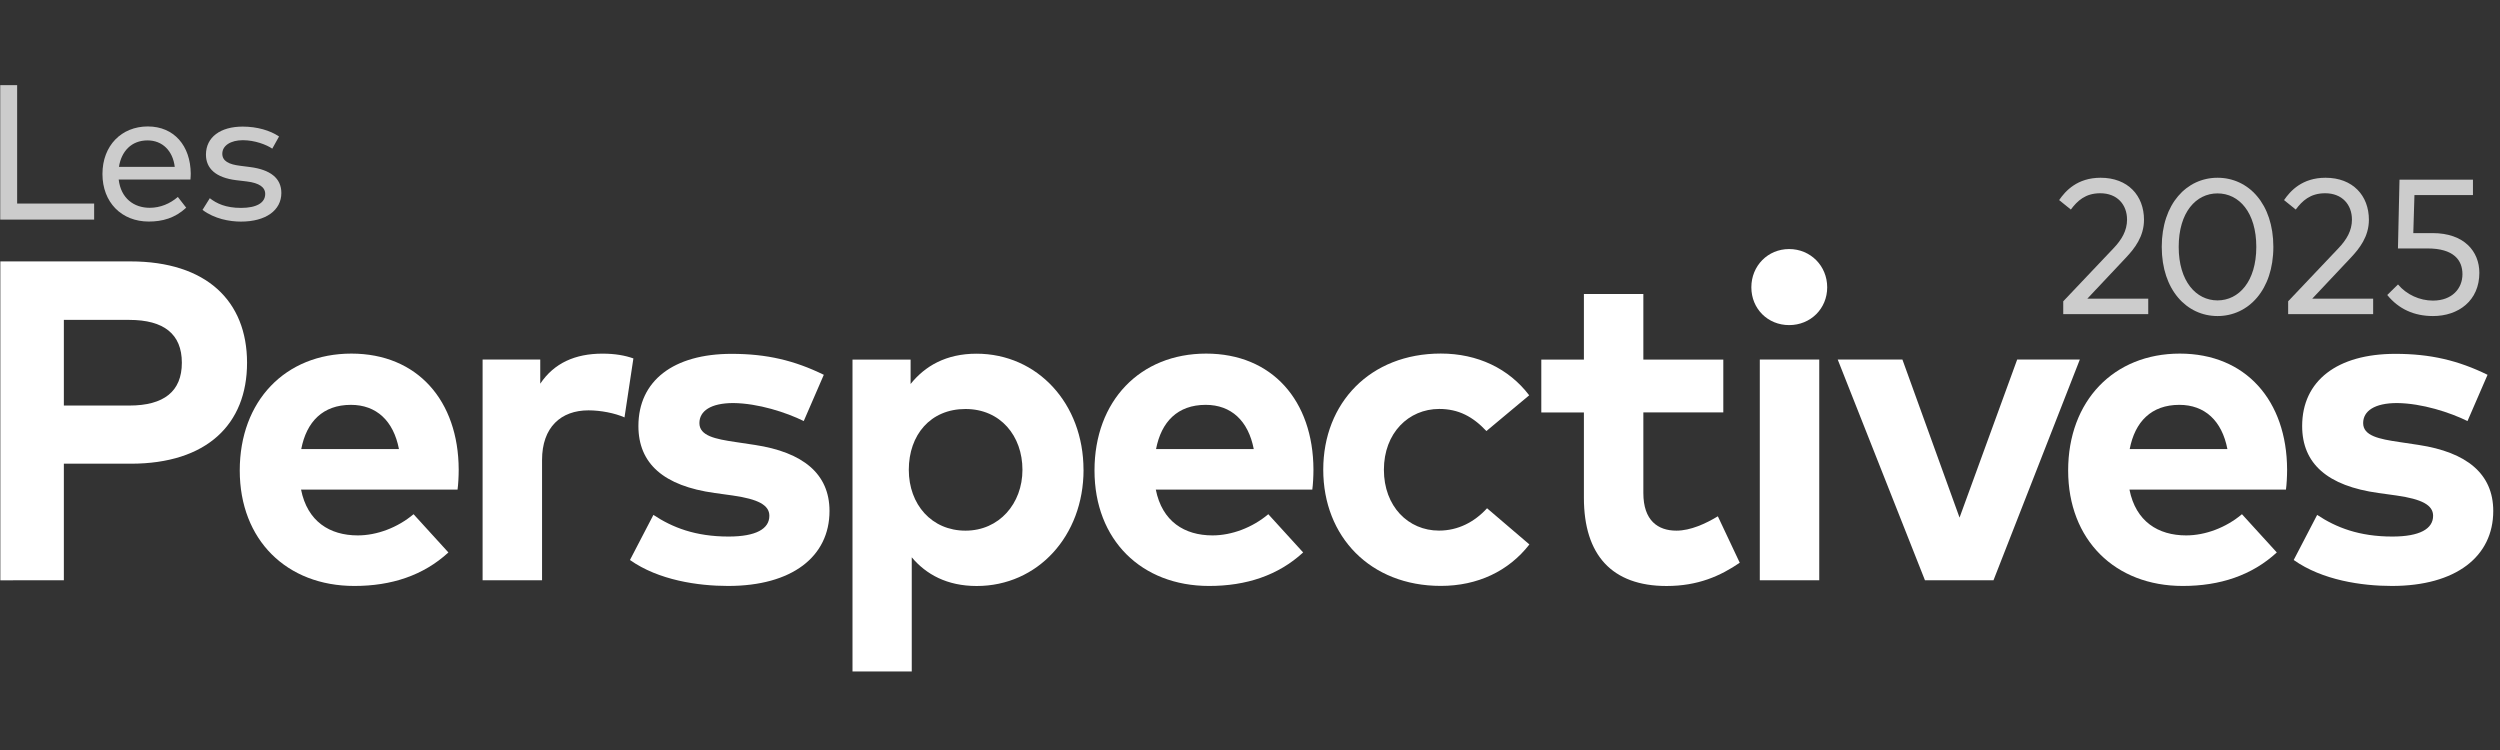
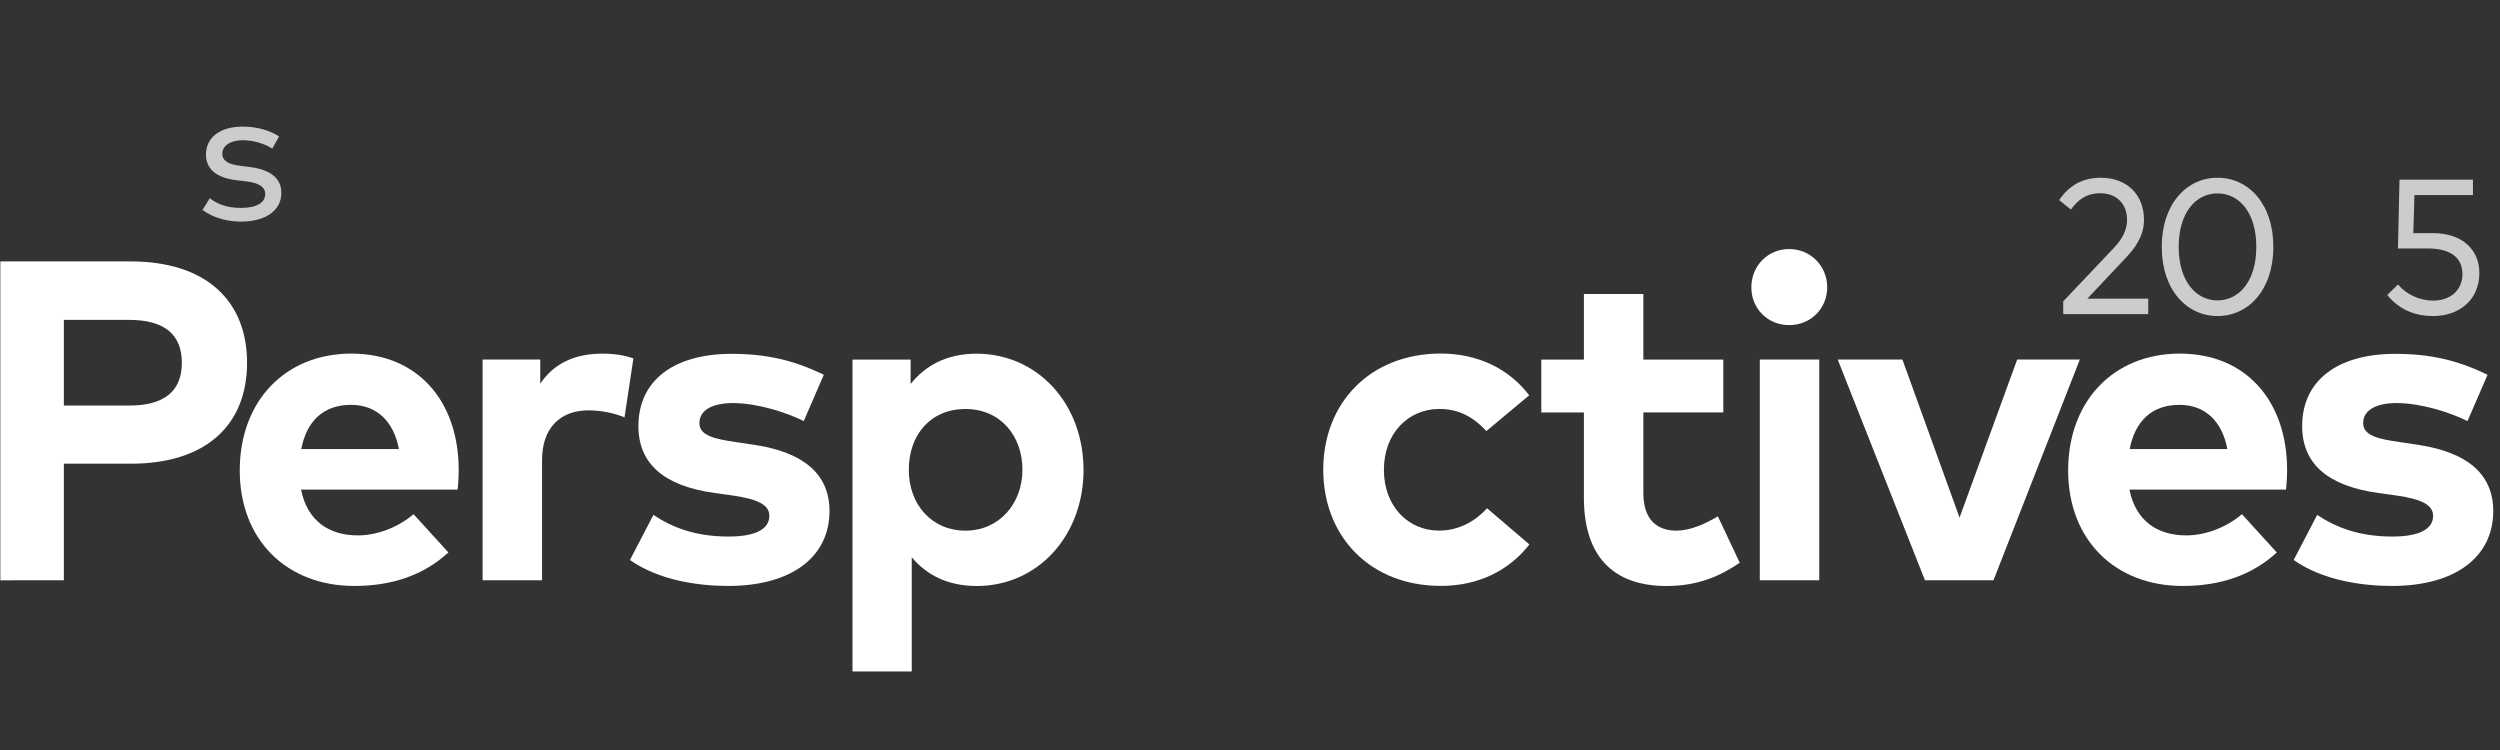
<svg xmlns="http://www.w3.org/2000/svg" id="Layer_1" width="500" height="150" viewBox="0 0 500 150">
  <rect x="0" y="0" width="500" height="150" fill="#333333" stroke="none" />
  <path d="M12.77,92.73v23.33H.07v-63.78h26.01c15.22,0,23.33,7.93,23.33,20.28s-8.11,20.18-23.24,20.18h-13.39ZM12.77,63.98v17.13h13.08c6.93,0,10.52-2.82,10.52-8.56s-3.6-8.57-10.52-8.57h-13.08Z" fill="#fff" />
  <path d="M91.74,93.91c0,1.37-.09,3.01-.23,4.01h-31.3c1.27,6.38,5.74,9.16,11.34,9.16,3.83,0,7.97-1.55,11.16-4.24l6.97,7.65c-5.01,4.6-11.39,6.7-18.81,6.7-13.53,0-22.92-9.2-22.92-23.1s9.11-23.37,22.33-23.37,21.41,9.43,21.46,23.19ZM60.25,89.81h19.54c-1.09-5.65-4.51-8.84-9.61-8.84-5.6,0-8.88,3.37-9.93,8.84Z" fill="#fff" />
  <path d="M126.68,71.68l-1.78,11.8c-1.96-.87-4.79-1.41-7.2-1.41-5.51,0-9.29,3.37-9.29,9.93v24.06h-11.89v-44.15h11.53v4.83c2.78-4.15,7.02-6.01,12.44-6.01,2.55,0,4.55.37,6.2.96Z" fill="#fff" />
  <path d="M160.75,84.21c-3.51-1.73-9.11-3.55-14.08-3.6-4.51,0-6.79,1.59-6.79,4.01,0,2.55,3.19,3.19,7.2,3.78l3.92.59c9.56,1.46,14.9,5.74,14.9,13.21,0,9.11-7.47,14.99-20.28,14.99-6.01,0-13.9-1.14-19.63-5.19l4.69-9.02c3.78,2.51,8.38,4.33,15.03,4.33,5.51,0,8.16-1.55,8.16-4.15,0-2.14-2.23-3.33-7.33-4.06l-3.6-.5c-10.21-1.41-15.26-5.88-15.26-13.39,0-9.07,7.02-14.44,18.63-14.44,7.06,0,12.58,1.32,18.45,4.19l-4.01,9.25Z" fill="#fff" />
  <path d="M216.71,93.96c0,13.26-9.2,23.24-21.37,23.24-5.92,0-10.12-2.32-12.99-5.74v22.83h-11.85v-62.37h11.62v4.88c2.87-3.6,7.11-6.06,13.17-6.06,12.21,0,21.41,9.98,21.41,23.23ZM181.76,93.96c0,6.97,4.6,12.17,11.34,12.17s11.39-5.42,11.39-12.17-4.37-12.16-11.39-12.16-11.34,5.19-11.34,12.16Z" fill="#fff" />
-   <path d="M262.69,93.91c0,1.37-.09,3.01-.23,4.01h-31.3c1.27,6.38,5.74,9.16,11.34,9.16,3.83,0,7.97-1.55,11.16-4.24l6.97,7.65c-5.01,4.6-11.39,6.7-18.81,6.7-13.53,0-22.92-9.2-22.92-23.1s9.11-23.37,22.33-23.37,21.41,9.43,21.46,23.19ZM231.21,89.81h19.54c-1.09-5.65-4.51-8.84-9.61-8.84-5.6,0-8.88,3.37-9.93,8.84Z" fill="#fff" />
  <path d="M305.84,79.06l-8.56,7.15c-2.69-2.87-5.56-4.42-9.43-4.42-6.15,0-11.07,4.83-11.07,12.16s4.87,12.17,11.02,12.17c3.83,0,7.11-1.73,9.61-4.47l8.47,7.24c-4.15,5.33-10.34,8.29-17.72,8.29-14.08,0-23.51-9.84-23.51-23.24s9.43-23.23,23.51-23.23c7.38,0,13.62,3.01,17.67,8.34Z" fill="#fff" />
  <path d="M344.66,82.48h-15.99v16.13c0,5.51,2.92,7.52,6.61,7.52,2.83,0,5.88-1.41,8.29-2.87l4.38,9.29c-3.87,2.64-8.34,4.65-14.63,4.65-10.93,0-16.54-6.2-16.54-17.63v-17.08h-8.52v-10.57h8.52v-13.12h11.89v13.12h15.99v10.57Z" fill="#fff" />
  <path d="M365.44,57.46c0,4.28-3.33,7.56-7.61,7.56s-7.56-3.28-7.56-7.56,3.28-7.65,7.56-7.65,7.61,3.37,7.61,7.65ZM363.85,116.05h-11.89v-44.15h11.89v44.15Z" fill="#fff" />
  <path d="M398.7,116.05h-13.71l-17.45-44.15h12.94l11.43,31.62,11.53-31.62h12.53l-17.27,44.15Z" fill="#fff" />
  <path d="M457.42,93.91c0,1.37-.09,3.01-.23,4.01h-31.3c1.27,6.38,5.74,9.16,11.34,9.16,3.83,0,7.97-1.55,11.16-4.24l6.97,7.65c-5.01,4.6-11.39,6.7-18.81,6.7-13.53,0-22.92-9.2-22.92-23.1s9.11-23.37,22.33-23.37,21.41,9.43,21.46,23.19ZM425.94,89.81h19.54c-1.09-5.65-4.51-8.84-9.61-8.84-5.6,0-8.88,3.37-9.93,8.84Z" fill="#fff" />
  <path d="M493.5,84.21c-3.51-1.73-9.11-3.55-14.08-3.6-4.51,0-6.79,1.59-6.79,4.01,0,2.55,3.19,3.19,7.2,3.78l3.92.59c9.56,1.46,14.9,5.74,14.9,13.21,0,9.11-7.47,14.99-20.28,14.99-6.01,0-13.9-1.14-19.63-5.19l4.69-9.02c3.78,2.51,8.38,4.33,15.03,4.33,5.51,0,8.16-1.55,8.16-4.15,0-2.14-2.23-3.33-7.33-4.06l-3.6-.5c-10.21-1.41-15.26-5.88-15.26-13.39,0-9.07,7.02-14.44,18.63-14.44,7.06,0,12.58,1.32,18.45,4.19l-4.01,9.25Z" fill="#fff" />
  <path d="M411.82,40.03c1.27-1.86,3.65-4.48,8.3-4.48,5.49,0,8.68,3.59,8.68,8.41,0,3.34-1.88,5.74-3.61,7.57l-7.72,8.2h12.18v3.09h-17v-2.56l10.07-10.62c1.61-1.69,2.69-3.5,2.69-5.71,0-3-1.96-5.28-5.36-5.28-3,0-4.59,1.54-5.88,3.26l-2.35-1.9Z" fill="#ccc" />
  <path d="M454.67,49.38c0,8.63-5.01,13.83-11.16,13.83s-11.16-5.21-11.16-13.83,4.99-13.83,11.16-13.83,11.16,5.19,11.16,13.83ZM435.74,49.38c0,6.91,3.5,10.7,7.76,10.7s7.76-3.78,7.76-10.7-3.46-10.7-7.76-10.7-7.76,3.78-7.76,10.7Z" fill="#ccc" />
-   <path d="M456.8,40.03c1.27-1.86,3.65-4.48,8.3-4.48,5.49,0,8.68,3.59,8.68,8.41,0,3.34-1.88,5.74-3.61,7.57l-7.72,8.2h12.18v3.09h-17v-2.56l10.07-10.62c1.61-1.69,2.69-3.5,2.69-5.71,0-3-1.96-5.28-5.36-5.28-3,0-4.59,1.54-5.88,3.26l-2.35-1.9Z" fill="#ccc" />
  <path d="M494.59,39.01h-11.7l-.23,7.61h3.86c6.32,0,9.35,3.67,9.35,7.95,0,5.57-4.19,8.64-9.26,8.64-3.82,0-6.89-1.42-9.16-4.21l2.15-2.11c1.71,2.04,4.34,3.23,6.99,3.23,3.84,0,5.9-2.42,5.9-5.28s-1.81-5.15-6.97-5.15h-5.93l.31-13.75h14.69v3.07Z" fill="#ccc" />
-   <path d="M18.84,43.92H.05v-26.89h3.38v23.68h15.4v3.21Z" fill="#ccc" />
-   <path d="M38.15,34.74c0,.4-.04.83-.06,1.17h-14.35c.44,3.78,3.07,5.65,6.2,5.65,2.13,0,4.07-.83,5.63-2.17l1.67,2.15c-2.27,2.11-4.8,2.77-7.49,2.77-5.42,0-9.26-3.82-9.26-9.51s3.82-9.51,9.07-9.51,8.55,3.86,8.59,9.45ZM23.79,33.38h11.16c-.38-3.23-2.48-5.3-5.44-5.3-3.23,0-5.24,2.19-5.72,5.3Z" fill="#ccc" />
  <path d="M54.45,29.73c-1.15-.79-3.48-1.69-5.88-1.69s-4.11,1.06-4.11,2.71c0,1.46,1.32,2.13,3.53,2.4l2.11.27c3.88.52,6.17,2.15,6.17,5.17,0,3.48-3.11,5.73-8.09,5.73-2.25,0-5.28-.54-7.68-2.34l1.46-2.34c1.36,1.06,3.19,1.94,6.24,1.94s4.84-.98,4.84-2.79c0-1.35-1.19-2.19-3.67-2.5l-2.11-.25c-4.09-.5-6.07-2.34-6.07-5.11,0-3.5,2.9-5.61,7.34-5.61,2.88,0,5.51.77,7.28,1.98l-1.36,2.44Z" fill="#ccc" />
</svg>